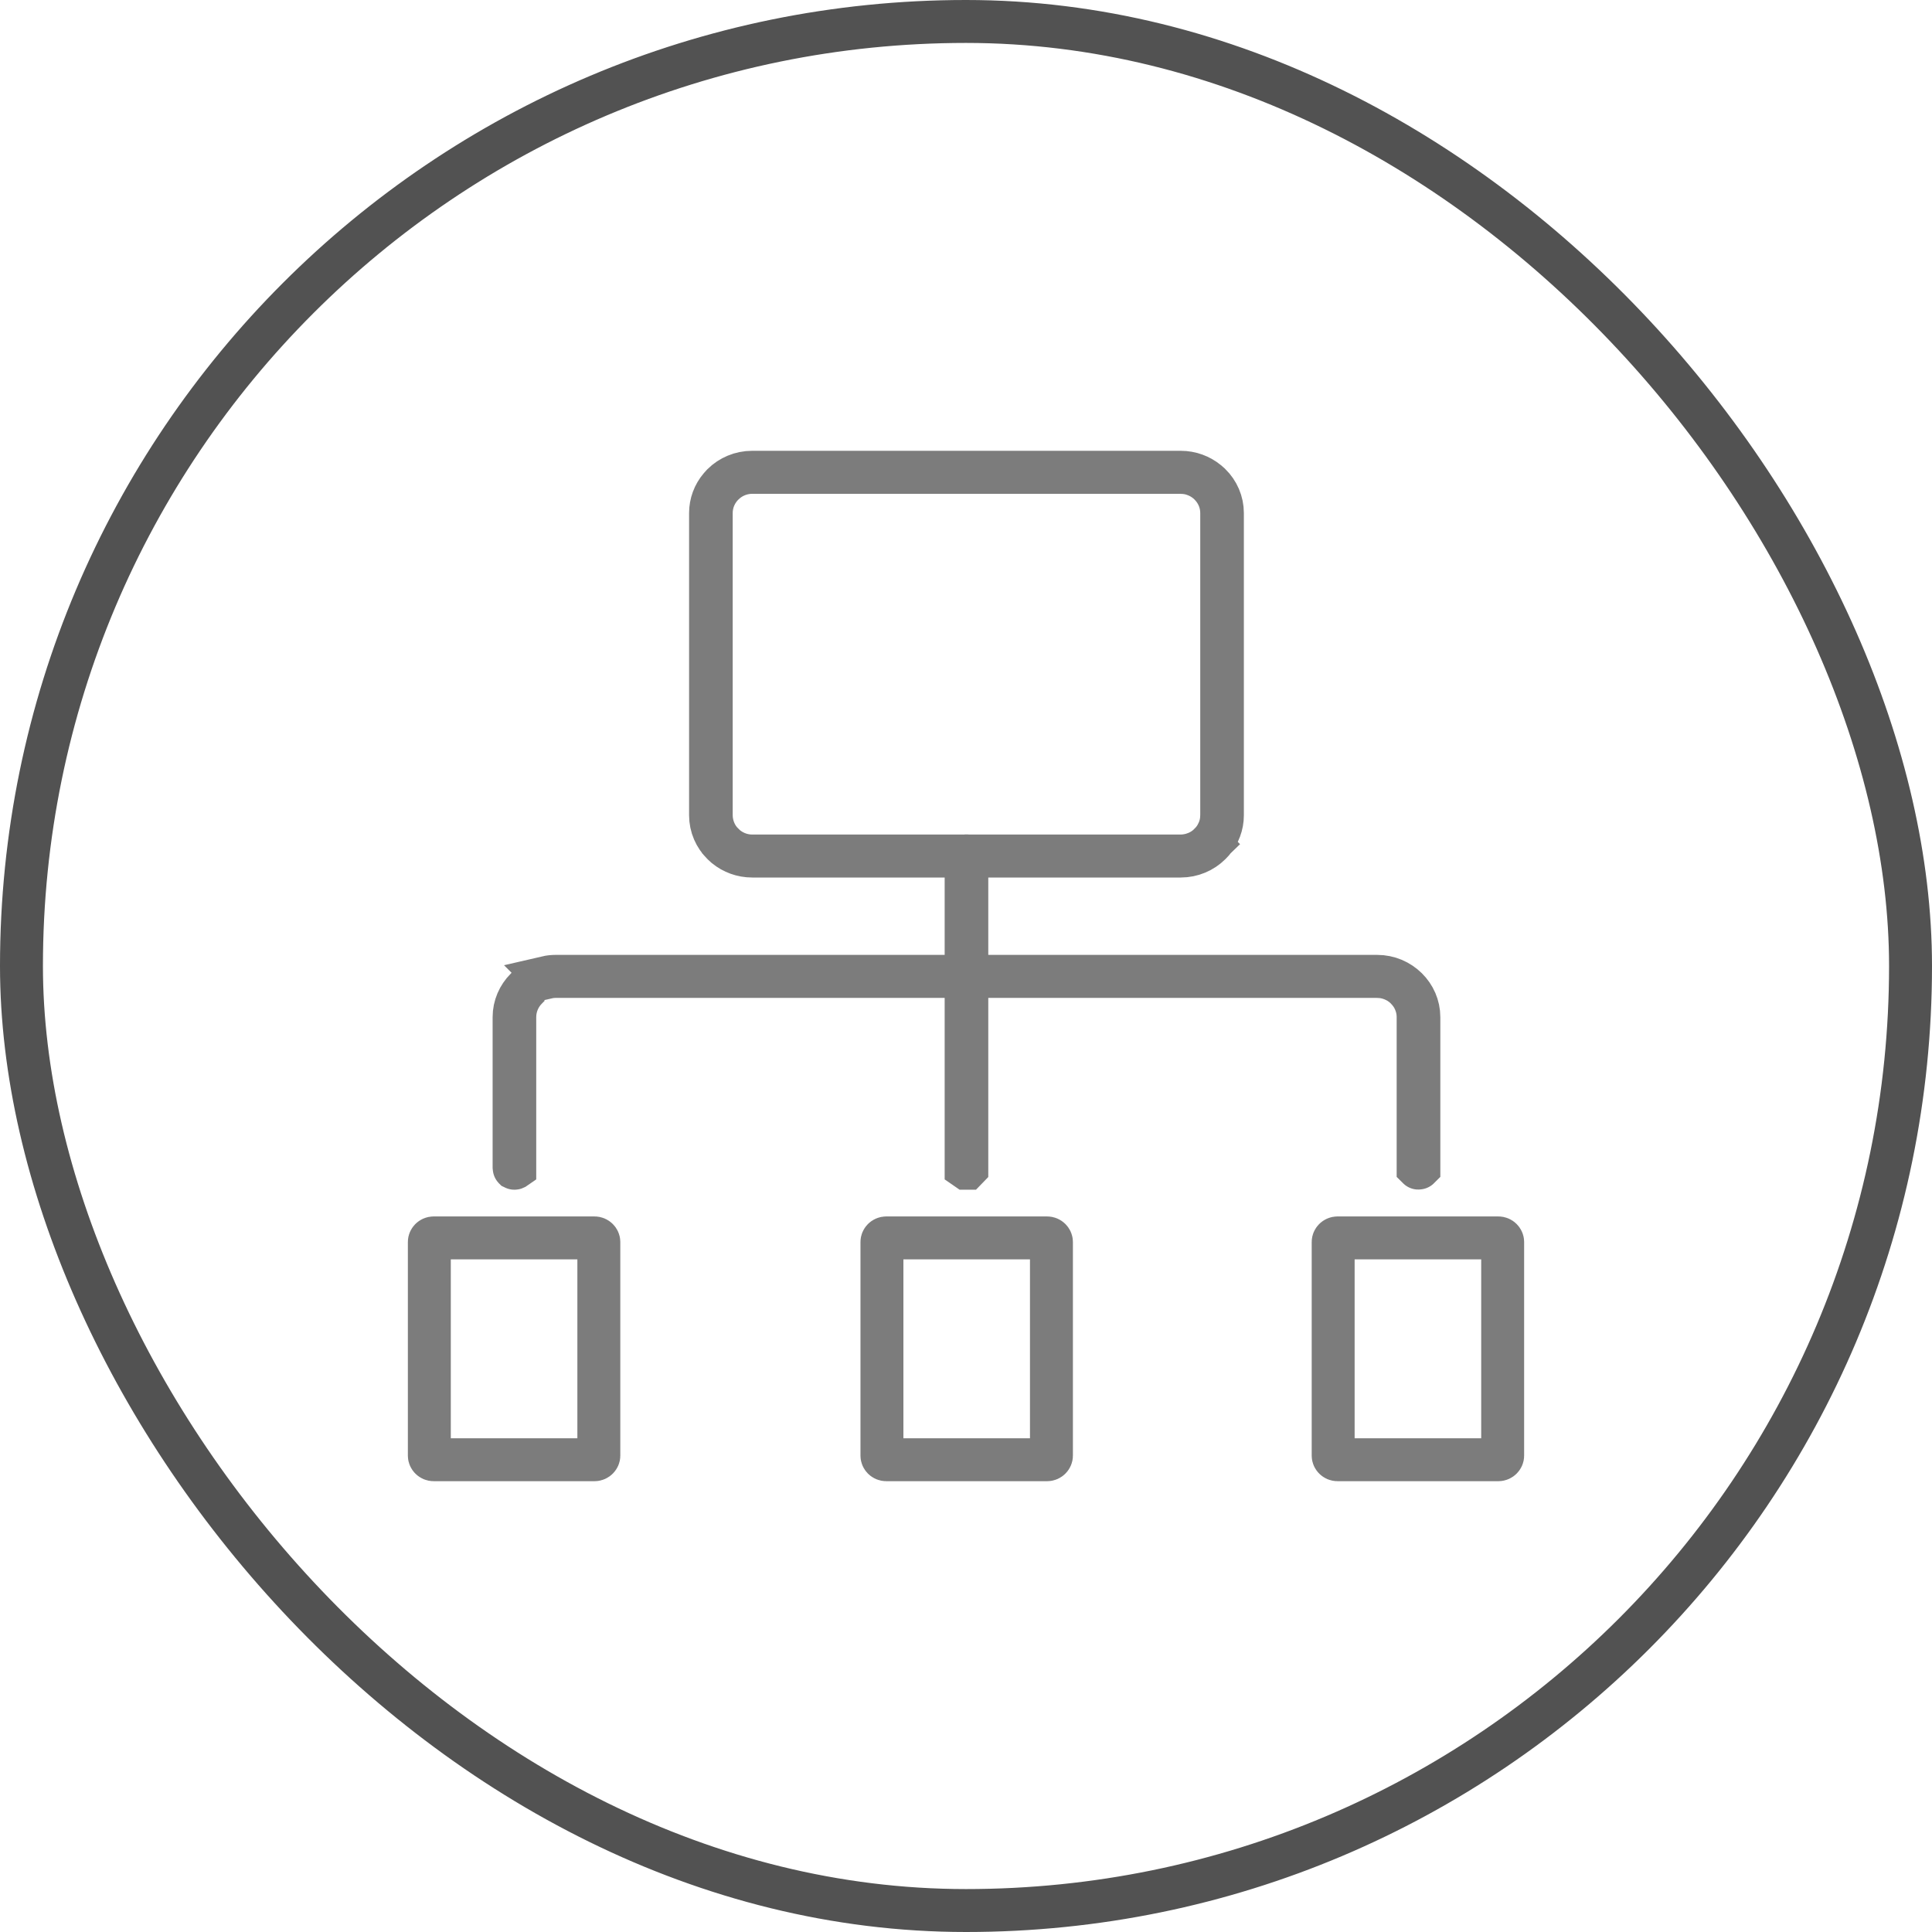
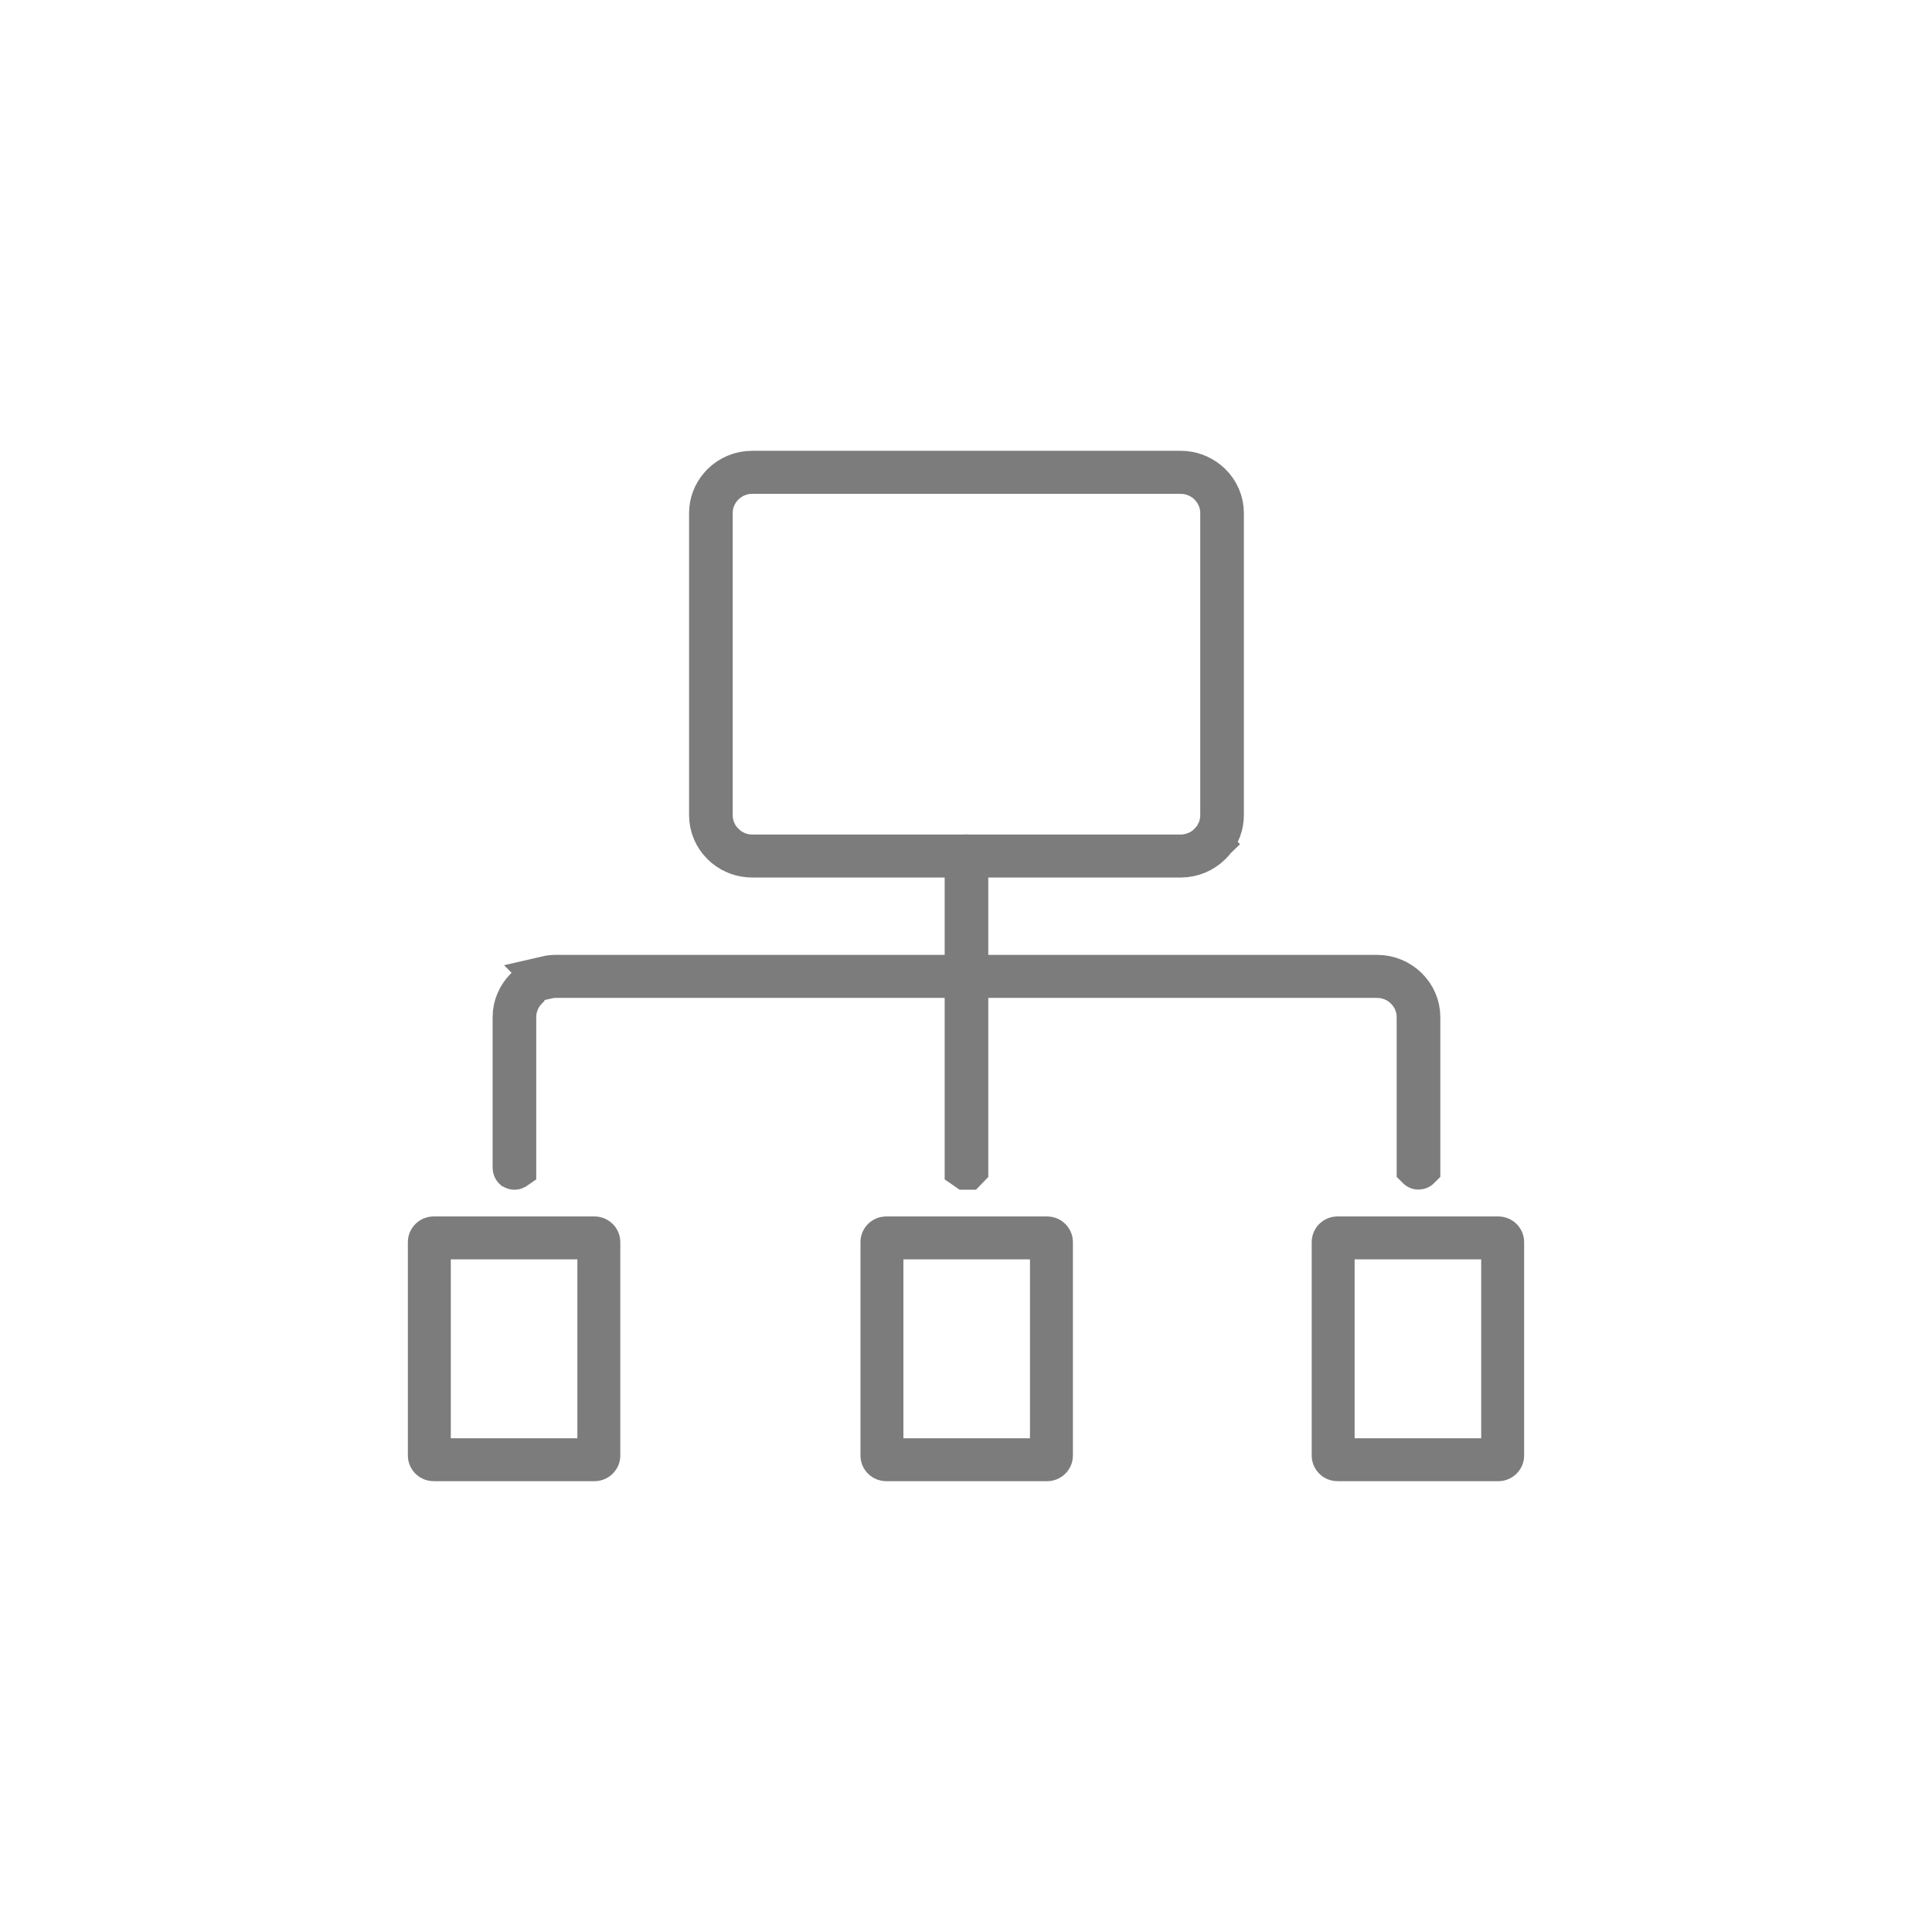
<svg xmlns="http://www.w3.org/2000/svg" width="45" height="45" viewBox="0 0 45 45" fill="none">
-   <rect x="0.5" y="0.5" width="44" height="44" rx="22" stroke="#525252" />
  <path d="M10.102 28.833H13.846C13.907 28.833 13.948 28.883 13.948 28.927V33.906C13.948 33.95 13.907 34 13.846 34H10.102C10.041 34 10 33.95 10 33.906V28.927C10 28.883 10.041 28.833 10.102 28.833ZM20.644 28.833H24.388C24.449 28.833 24.49 28.883 24.49 28.927V33.906C24.49 33.95 24.449 34 24.388 34H20.644C20.582 34 20.542 33.95 20.542 33.906V28.927C20.542 28.883 20.582 28.833 20.644 28.833ZM31.154 28.833H34.898C34.959 28.833 35 28.883 35 28.927V33.906C35 33.95 34.959 34 34.898 34H31.154C31.093 34 31.052 33.95 31.052 33.906V28.927C31.052 28.883 31.093 28.833 31.154 28.833ZM12.271 23.019C12.092 23.196 11.99 23.438 11.99 23.691V27.208L11.987 27.21C11.987 27.21 11.985 27.211 11.982 27.211C11.979 27.211 11.977 27.21 11.977 27.21C11.976 27.209 11.974 27.209 11.974 27.208V23.691C11.974 23.438 12.078 23.204 12.251 23.03L12.332 22.957L12.271 23.019ZM17.52 11.002C17.291 11.002 17.08 11.084 16.916 11.218L16.849 11.278C16.677 11.447 16.566 11.685 16.566 11.95V18.99C16.567 19.116 16.592 19.24 16.641 19.355C16.689 19.47 16.76 19.573 16.849 19.66V19.661C17.02 19.83 17.258 19.938 17.52 19.938H22.484L22.51 19.935H22.512L22.537 19.938H27.502C27.595 19.937 27.688 19.923 27.777 19.896L27.865 19.865C27.98 19.818 28.085 19.748 28.174 19.66L28.173 19.659C28.239 19.594 28.296 19.521 28.34 19.439L28.381 19.355C28.418 19.269 28.442 19.177 28.451 19.084L28.456 18.99V11.95C28.456 11.718 28.371 11.507 28.234 11.345L28.173 11.278C28.107 11.213 28.031 11.158 27.949 11.114L27.865 11.074L27.777 11.043C27.718 11.025 27.657 11.013 27.595 11.007L27.502 11.002H17.52ZM33.031 23.69C33.031 23.596 33.017 23.503 32.989 23.413L32.957 23.325L32.916 23.24C32.886 23.186 32.85 23.135 32.81 23.087L32.747 23.018C32.681 22.953 32.607 22.898 32.525 22.855L32.441 22.815L32.353 22.784C32.294 22.766 32.233 22.754 32.171 22.748L32.078 22.743H22.519V27.208C22.518 27.209 22.517 27.209 22.516 27.21C22.515 27.21 22.513 27.211 22.511 27.211C22.508 27.211 22.507 27.21 22.506 27.21L22.503 27.208V22.743H12.943C12.873 22.743 12.802 22.752 12.733 22.768L12.73 22.765C12.799 22.749 12.871 22.741 12.944 22.741H22.503V19.939H17.52C17.285 19.939 17.07 19.857 16.901 19.72L16.832 19.657C16.656 19.484 16.55 19.247 16.55 18.989V11.95C16.55 11.724 16.631 11.515 16.77 11.35L16.832 11.281C17.008 11.107 17.252 11 17.52 11H27.501C27.736 11 27.952 11.083 28.12 11.22L28.189 11.281C28.366 11.455 28.472 11.692 28.472 11.95V18.989C28.472 19.215 28.39 19.425 28.252 19.59L28.189 19.657C28.013 19.831 27.77 19.939 27.501 19.939H22.519V22.741H32.077C32.346 22.741 32.588 22.849 32.765 23.023C32.941 23.196 33.048 23.433 33.048 23.691V27.205C33.047 27.206 33.046 27.207 33.045 27.207H33.034C33.033 27.207 33.032 27.206 33.031 27.205V23.69Z" stroke="#7C7C7C" />
</svg>